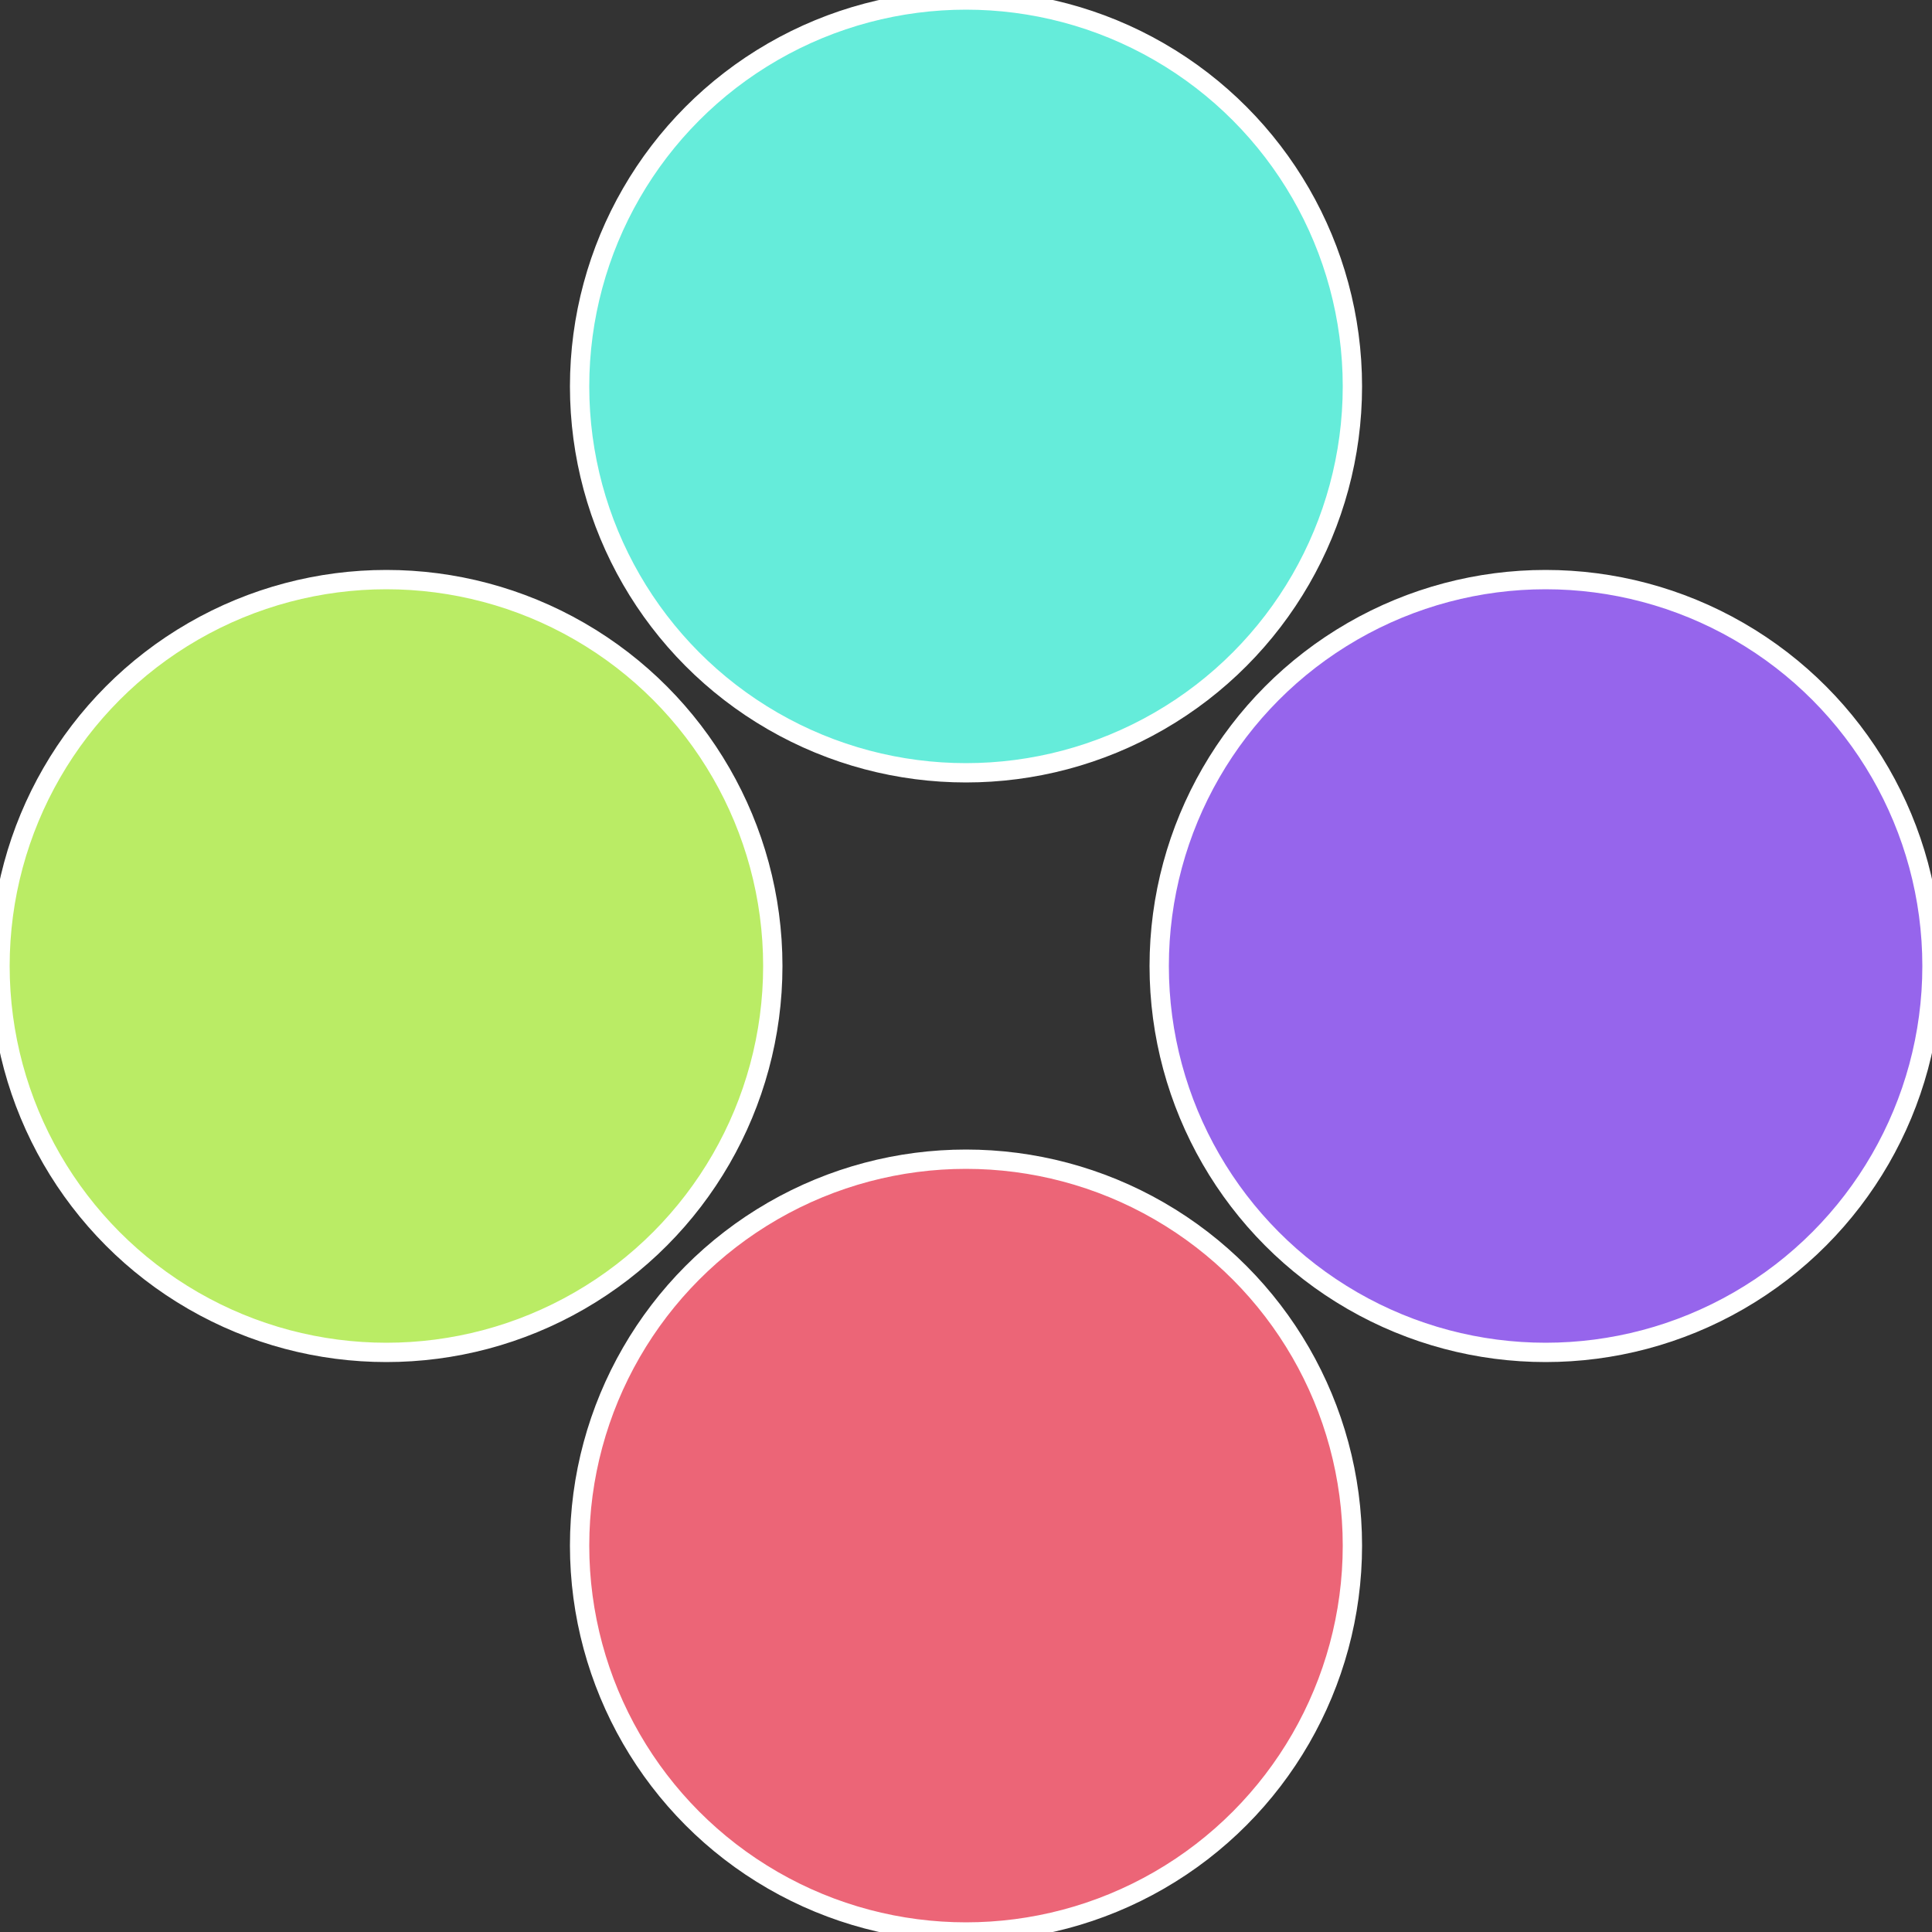
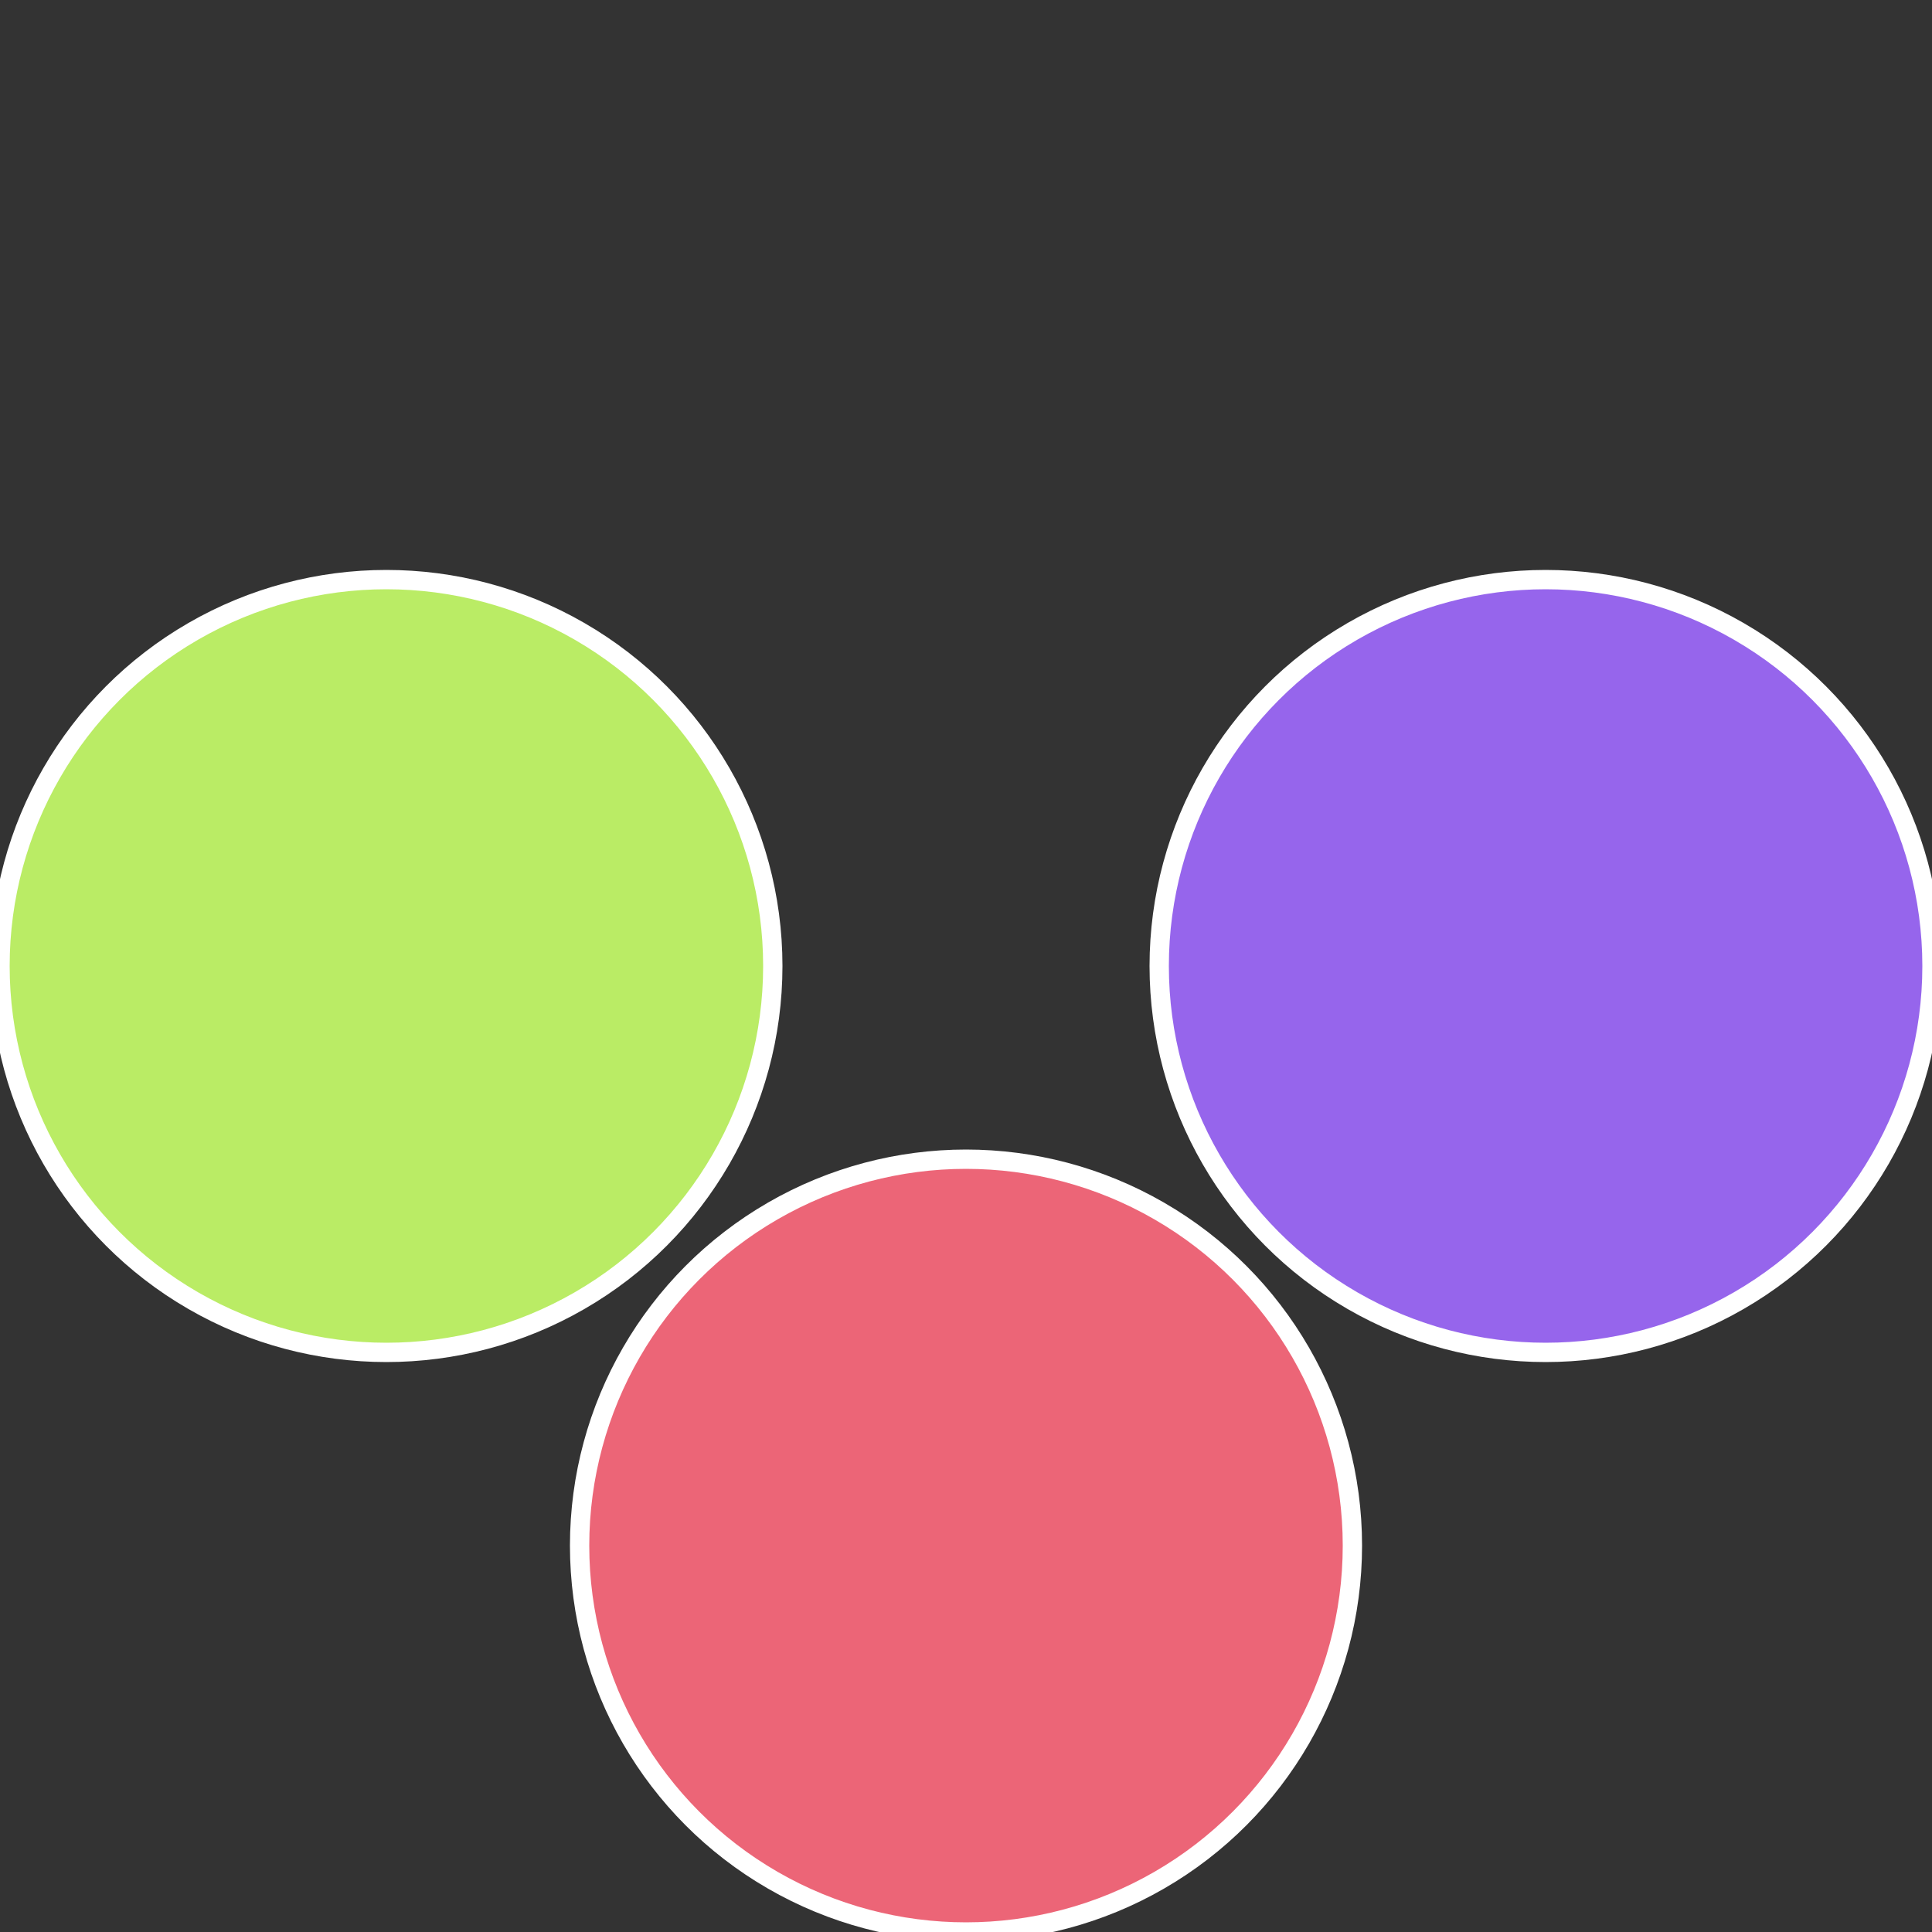
<svg xmlns="http://www.w3.org/2000/svg" width="500" height="500" viewBox="-1 -1 2 2">
  <rect x="-1" y="-1" width="2" height="2" fill="#333333" stroke="none" />
  <circle cx="0.6" cy="0" r="0.4" fill="#9665ec" stroke="#fff" stroke-width="1%" />
  <circle cx="3.6739403974421E-17" cy="0.6" r="0.4" fill="#ec6577" stroke="#fff" stroke-width="1%" />
  <circle cx="-0.6" cy="7.3478807948841E-17" r="0.4" fill="#baec65" stroke="#fff" stroke-width="1%" />
-   <circle cx="-1.1021821192326E-16" cy="-0.6" r="0.4" fill="#65ecda" stroke="#fff" stroke-width="1%" />
</svg>